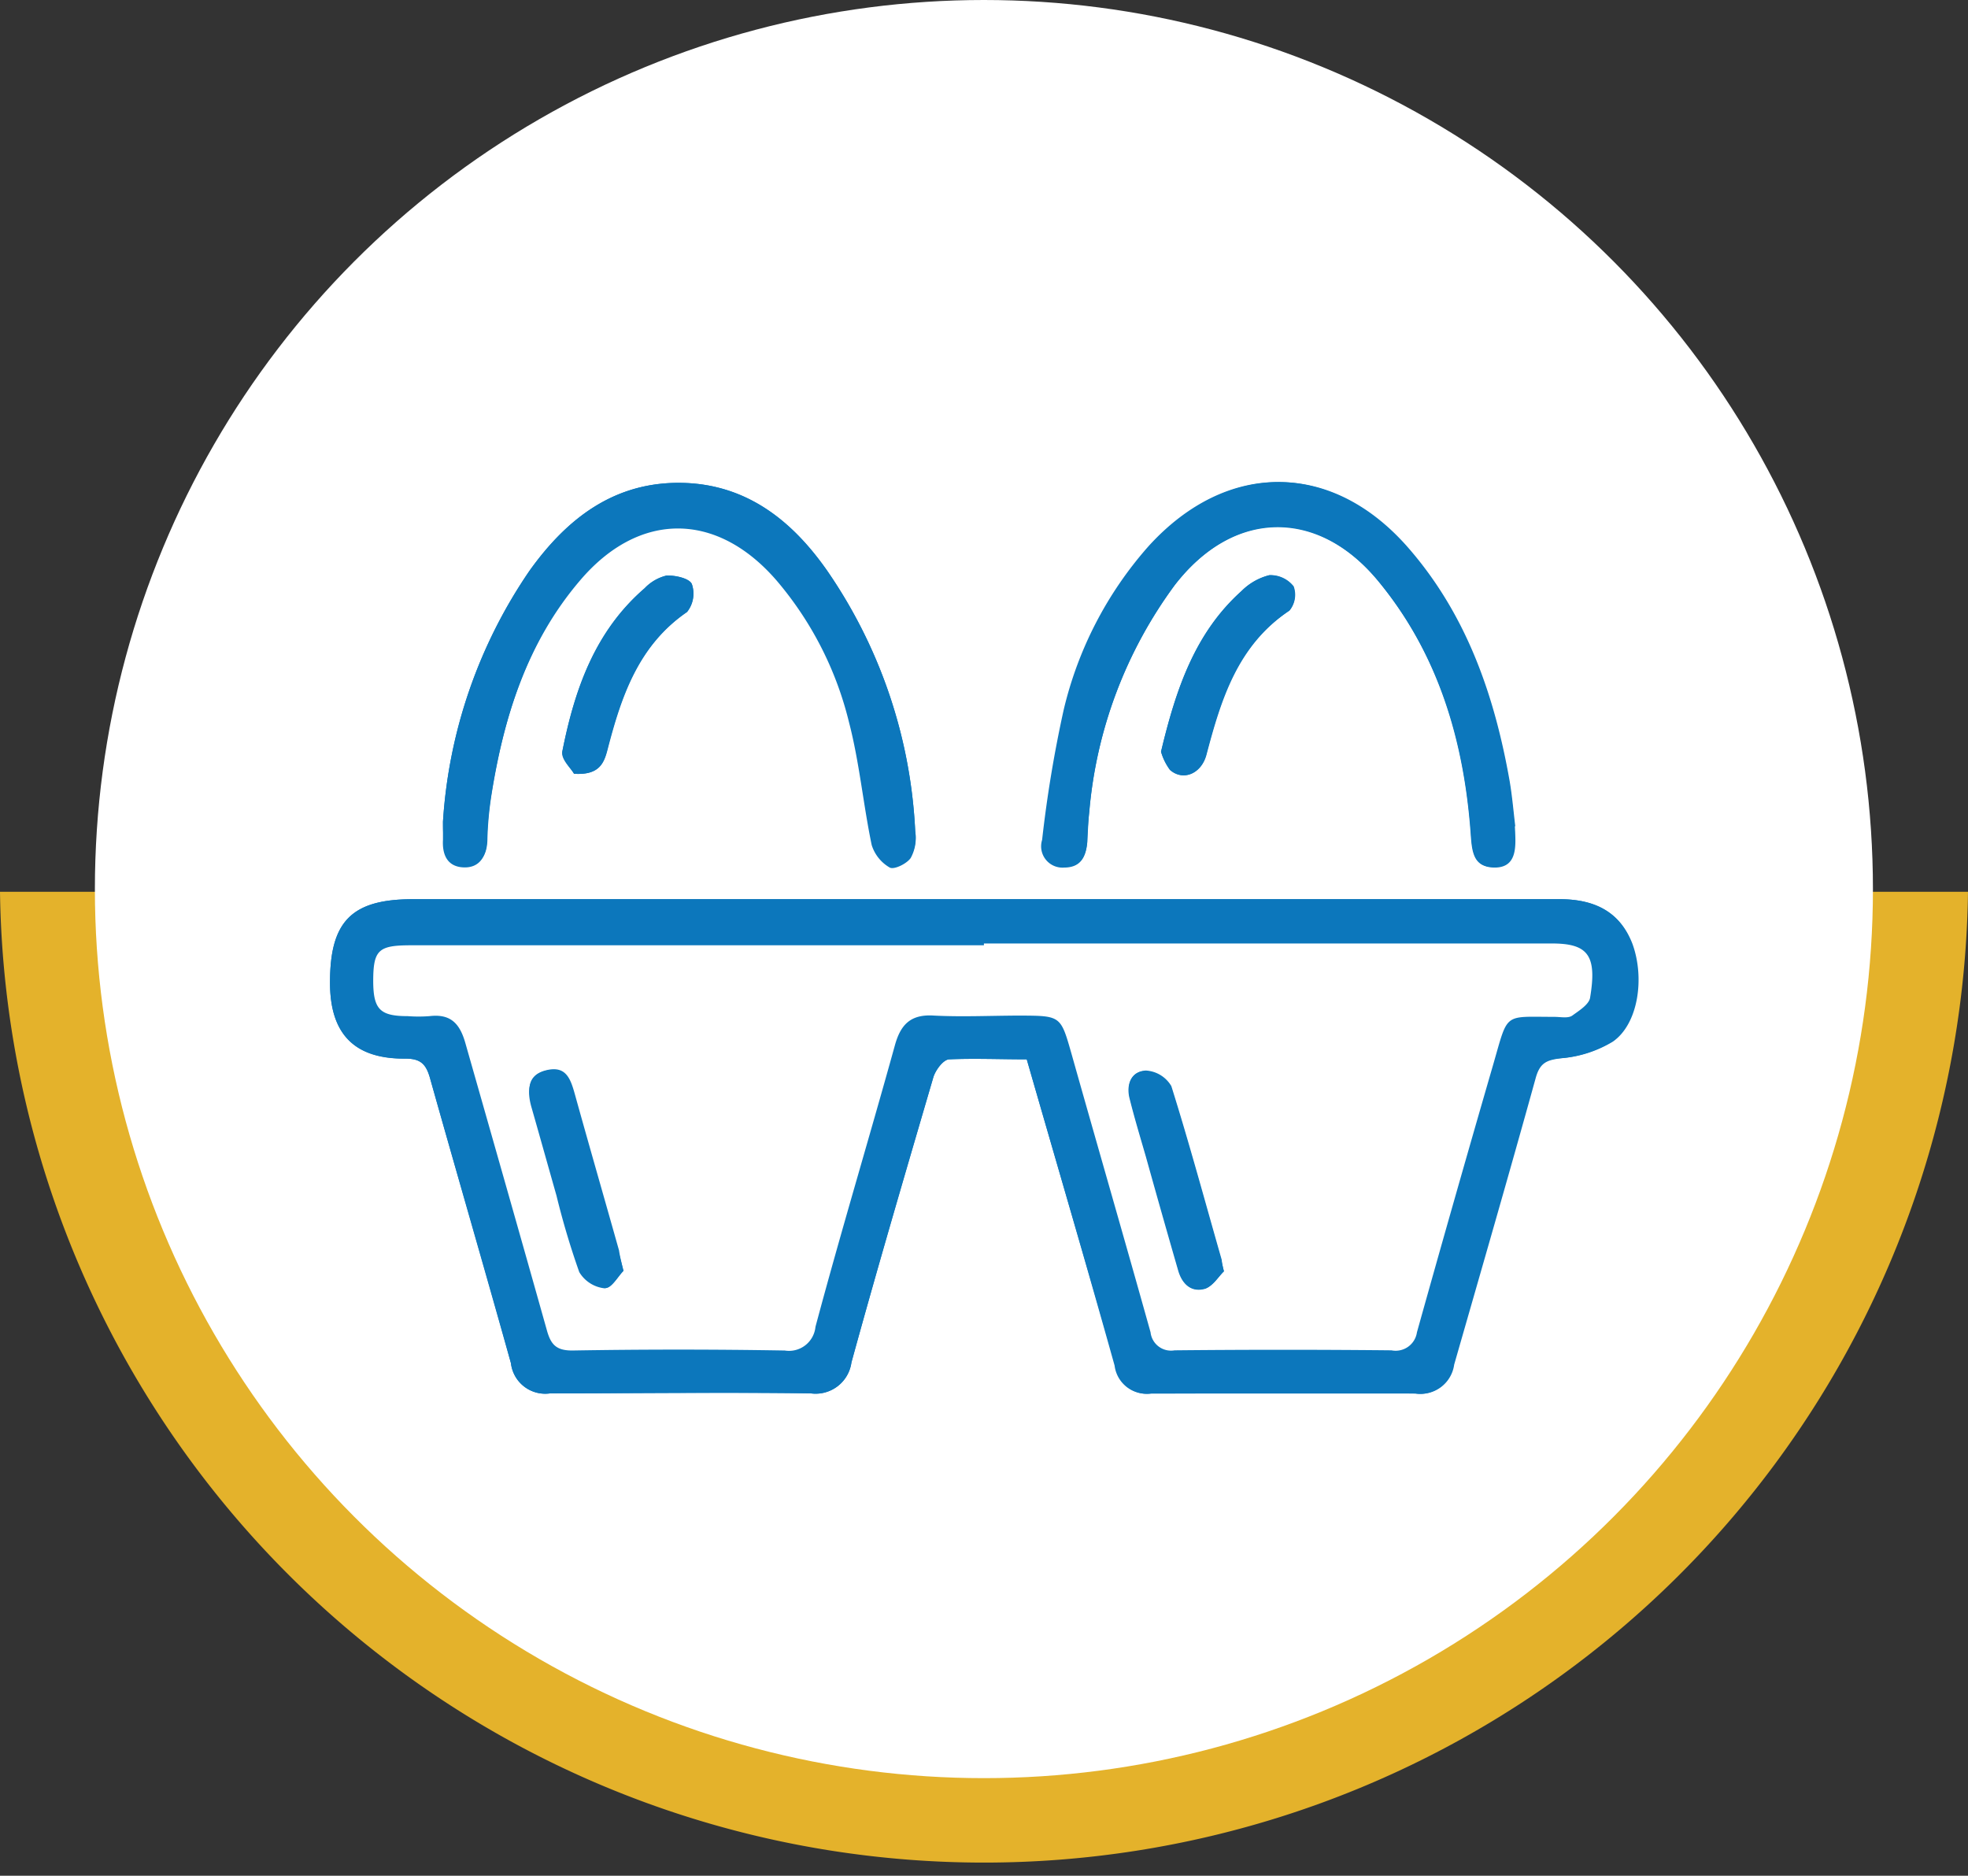
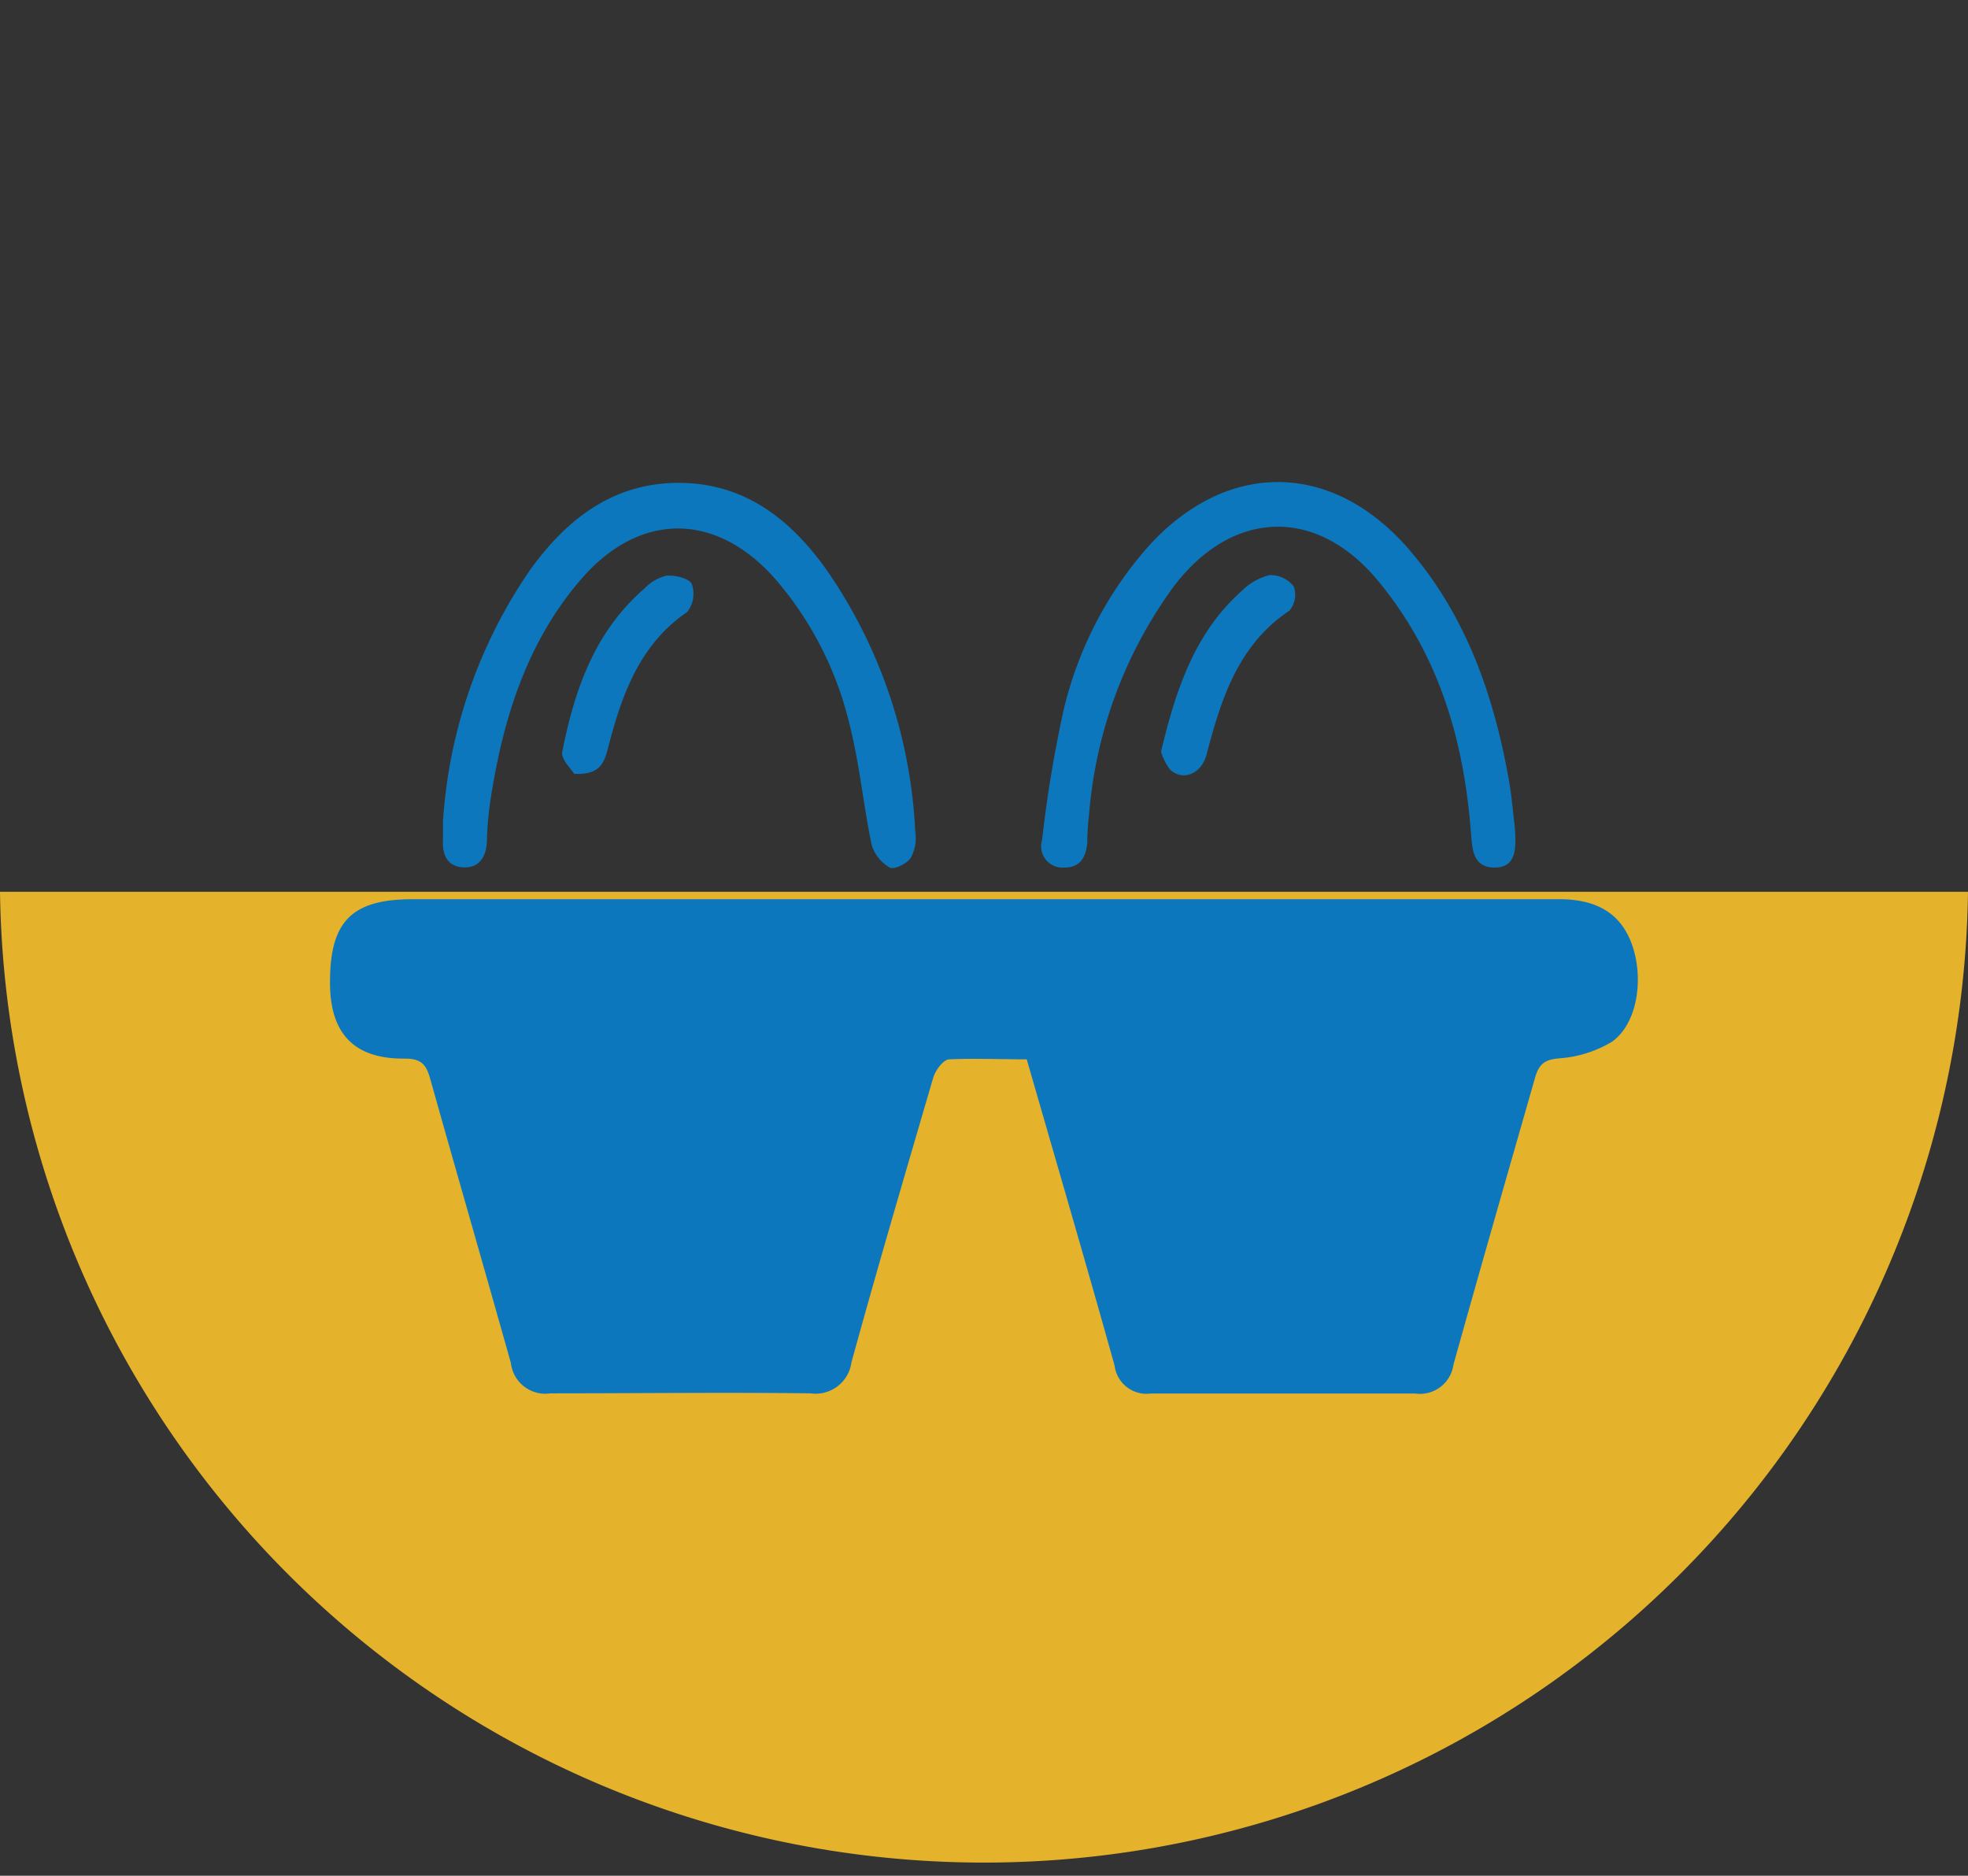
<svg xmlns="http://www.w3.org/2000/svg" viewBox="0 0 108.89 103.78">
  <rect x="0" y="0" width="108.89" height="103.78" fill="#333333" stroke="none" />
  <defs>
    <style>.cls-1{fill:#e4b22b}.cls-2{fill:#fff}.cls-3{fill:#0c77bc}</style>
  </defs>
  <g id="Layer_2" data-name="Layer 2">
    <g id="Layer_1-2" data-name="Layer 1">
      <path d="M108.89 49.34A54.45 54.45 0 0 1 0 49.34z" class="cls-1" />
-       <circle cx="54.44" cy="49.19" r="49.19" class="cls-2" />
      <path d="M56.81 58.61c1.65 5.73 3.29 11.32 4.86 16.94a1.78 1.78 0 0 0 2 1.55H78.3a1.87 1.87 0 0 0 2.12-1.6c1.48-5.3 3-10.58 4.52-15.89.24-.83.62-1 1.4-1.06a6.52 6.52 0 0 0 2.86-.92c1.4-1 1.78-3.51 1.08-5.42-.61-1.65-1.91-2.46-4-2.46H22.85c-3.39 0-4.6 1.22-4.59 4.62 0 2.83 1.34 4.23 4.15 4.2.86 0 1.16.3 1.38 1.07 1.48 5.27 3 10.51 4.48 15.78a1.91 1.91 0 0 0 2.18 1.67c4.8 0 9.6-.06 14.4 0a2 2 0 0 0 2.26-1.71c1.45-5.28 3-10.53 4.53-15.77.12-.39.56-1 .89-1 1.38-.06 2.78 0 4.28 0zm27-12.89c-.1-.83-.17-1.67-.31-2.49-.83-4.71-2.36-9.14-5.53-12.82-4.23-4.91-10.06-5-14.43-.18a20.9 20.9 0 0 0-4.69 9.06 68.9 68.9 0 0 0-1.19 7.18A1.18 1.18 0 0 0 58.88 48c.93 0 1.21-.61 1.28-1.4 0-.56.05-1.12.11-1.67A24.67 24.67 0 0 1 65 32.37c3.25-4.2 7.87-4.33 11.26-.22S81 41 81.39 46.09c.07.91.11 1.91 1.31 1.91s1.18-1.08 1.13-2c-.01-.12-.01-.2-.02-.28zm-59.3-.26v1c-.05.84.25 1.49 1.13 1.53s1.28-.59 1.3-1.49a19.14 19.14 0 0 1 .22-2.38c.69-4.4 2-8.57 4.93-12 3.27-3.85 7.57-3.83 10.88 0a19 19 0 0 1 4 7.82c.58 2.22.79 4.55 1.26 6.81a2.19 2.19 0 0 0 1 1.25c.24.13.94-.21 1.16-.53a2.3 2.3 0 0 0 .25-1.47 27.7 27.7 0 0 0-4.89-14.45c-1.92-2.7-4.37-4.71-7.88-4.83-3.82-.12-6.49 1.94-8.58 4.87a27.65 27.65 0 0 0-4.78 13.87zm7.25-2.65c1.41.09 1.67-.6 1.87-1.38.76-2.93 1.71-5.73 4.39-7.57a1.62 1.62 0 0 0 .26-1.54c-.14-.32-.92-.51-1.4-.47a2.47 2.47 0 0 0-1.21.7c-2.75 2.37-3.87 5.58-4.55 9-.12.45.48.96.64 1.26zm32.48-1.22a3.08 3.08 0 0 0 .51 1c.71.64 1.71.23 2-.81.81-3.07 1.72-6.07 4.6-8a1.37 1.37 0 0 0 .23-1.34 1.63 1.63 0 0 0-1.34-.62 3.3 3.3 0 0 0-1.53.87c-2.6 2.31-3.65 5.46-4.47 8.9z" class="cls-3" />
-       <path d="M56.81 58.61c-1.5 0-2.9-.06-4.28 0-.33 0-.77.58-.89 1-1.54 5.24-3.08 10.49-4.53 15.77a2 2 0 01-2.26 1.71c-4.8-.07-9.6 0-14.4 0a1.91 1.91 0 01-2.18-1.67c-1.45-5.27-3-10.51-4.48-15.78-.22-.77-.52-1.08-1.38-1.07-2.81 0-4.15-1.37-4.15-4.2 0-3.4 1.2-4.62 4.59-4.62h63.47c2.06 0 3.36.81 4 2.46.7 1.91.32 4.45-1.08 5.42a6.52 6.52 0 01-2.86.92c-.78.1-1.16.23-1.4 1.06-1.47 5.31-3 10.59-4.52 15.89a1.87 1.87 0 01-2.12 1.6c-4.87-.06-9.75 0-14.63 0a1.78 1.78 0 01-2-1.55c-1.61-5.62-3.25-11.21-4.9-16.94zm-2.37-6.41H22.78c-1.82 0-2.12.29-2.11 2 0 1.54.37 1.9 1.91 1.92a8 8 0 001.2 0c1.18-.14 1.69.41 2 1.53 1.47 5.3 3 10.59 4.51 15.89.22.77.53 1.09 1.39 1.08q5.88-.09 11.76 0a1.47 1.47 0 001.7-1.31c1.43-5.2 3-10.36 4.39-15.56.32-1.17.88-1.75 2.18-1.66 1.59.1 3.2 0 4.79 0 2.21 0 2.21 0 2.8 2.09 1.45 5.14 2.94 10.28 4.38 15.43a1.14 1.14 0 001.33 1q6-.06 12 0a1.19 1.19 0 001.41-1q2.07-7.44 4.23-14.85c.83-2.87.54-2.59 3.35-2.6.32 0 .71.09 1-.06.41-.25 1-.6 1-1 .39-2.3-.12-3-2.11-3-10.5.13-20.97.1-31.45.1zM83.81 45.72v.24c0 .91.07 1.94-1.13 2s-1.24-.92-1.31-1.86c-.37-5.1-1.79-9.93-5.11-13.95s-8-4-11.26.22a24.67 24.67 0 00-4.73 12.51c-.06.55-.07 1.11-.11 1.67-.07.79-.35 1.45-1.28 1.4a1.18 1.18 0 01-1.17-1.49 68.9 68.9 0 011.19-7.18 20.9 20.9 0 014.69-9.06c4.41-4.79 10.2-4.73 14.41.18 3.17 3.68 4.7 8.11 5.53 12.82.14.82.21 1.66.31 2.49zM24.51 45.46a27.65 27.65 0 014.78-13.87c2.09-2.93 4.76-5 8.58-4.87 3.51.12 6 2.13 7.88 4.83A27.7 27.7 0 0150.64 46a2.3 2.3 0 01-.23 1.37c-.22.32-.92.66-1.16.53a2.19 2.19 0 01-1-1.25c-.47-2.26-.68-4.59-1.26-6.81A19 19 0 0043 32c-3.31-3.81-7.61-3.83-10.88 0-2.94 3.47-4.24 7.64-4.93 12a19.14 19.14 0 00-.22 2.38c0 .9-.35 1.54-1.3 1.49s-1.18-.69-1.13-1.53c-.01-.15-.03-.34-.03-.88z" class="cls-3" />
-       <path d="M31.76 42.81c-.16-.3-.72-.85-.64-1.27.68-3.41 1.8-6.62 4.55-9a2.47 2.47 0 011.21-.7c.48 0 1.26.15 1.4.47a1.62 1.62 0 01-.28 1.55c-2.68 1.84-3.63 4.64-4.39 7.57-.18.78-.44 1.47-1.85 1.38zM64.24 41.59c.82-3.44 1.87-6.56 4.45-8.89a3.3 3.3 0 011.53-.87 1.63 1.63 0 011.34.62 1.37 1.37 0 01-.23 1.34c-2.88 1.9-3.79 4.9-4.6 8-.27 1-1.27 1.45-2 .81a3.08 3.08 0 01-.49-1.01z" class="cls-3" />
-       <path d="M54.44 52.2h31.43c2 0 2.5.66 2.11 3-.06.38-.63.73-1 1-.24.15-.63.06-1 .06-2.81 0-2.52-.27-3.35 2.6q-2.15 7.41-4.23 14.85a1.19 1.19 0 0 1-1.41 1q-6-.06-12 0a1.14 1.14 0 0 1-1.33-1c-1.44-5.15-2.93-10.29-4.38-15.43-.59-2.07-.59-2.08-2.8-2.09-1.59 0-3.2.08-4.79 0-1.3-.09-1.86.49-2.18 1.66-1.44 5.2-3 10.36-4.39 15.56a1.47 1.47 0 0 1-1.7 1.31q-5.88-.1-11.76 0c-.86 0-1.17-.31-1.39-1.08-1.49-5.3-3-10.59-4.51-15.89-.31-1.12-.82-1.67-2-1.53a8 8 0 0 1-1.2 0c-1.54 0-1.9-.38-1.91-1.92 0-1.76.29-2 2.11-2h31.68zm13.28 18.14c-.09-.37-.11-.49-.14-.6-.92-3.21-1.79-6.44-2.79-9.62a1.75 1.75 0 0 0-1.41-.86c-.79 0-1.08.75-.88 1.52.27 1.08.59 2.14.9 3.21q.88 3.16 1.79 6.31c.22.76.74 1.23 1.51 1 .43-.17.74-.7 1.02-.96zm-33.22 0c-.15-.59-.21-.86-.29-1.13-.81-2.88-1.64-5.75-2.44-8.63-.24-.86-.61-1.59-1.61-1.33s-1 1.19-.74 2.06c.46 1.61.91 3.22 1.37 4.84a43.77 43.77 0 0 0 1.26 4.23 1.86 1.86 0 0 0 1.41.9c.37-.02.76-.7 1.04-.97z" class="cls-2" />
-       <path d="M67.72 70.34c-.28.26-.59.79-1 .93-.77.26-1.29-.21-1.51-1q-.9-3.15-1.79-6.31c-.31-1.07-.63-2.13-.9-3.21-.2-.77.09-1.48.88-1.52a1.75 1.75 0 011.41.86c1 3.18 1.87 6.41 2.79 9.62.01.14.03.29.12.63zM34.5 70.31c-.28.27-.67 1-1 .94a1.86 1.86 0 01-1.41-.9 43.77 43.77 0 01-1.26-4.23c-.46-1.62-.91-3.23-1.37-4.84-.24-.87-.38-1.77.74-2.06s1.37.47 1.61 1.33c.8 2.88 1.63 5.75 2.44 8.63.04.27.1.54.25 1.13z" class="cls-3" />
    </g>
  </g>
</svg>